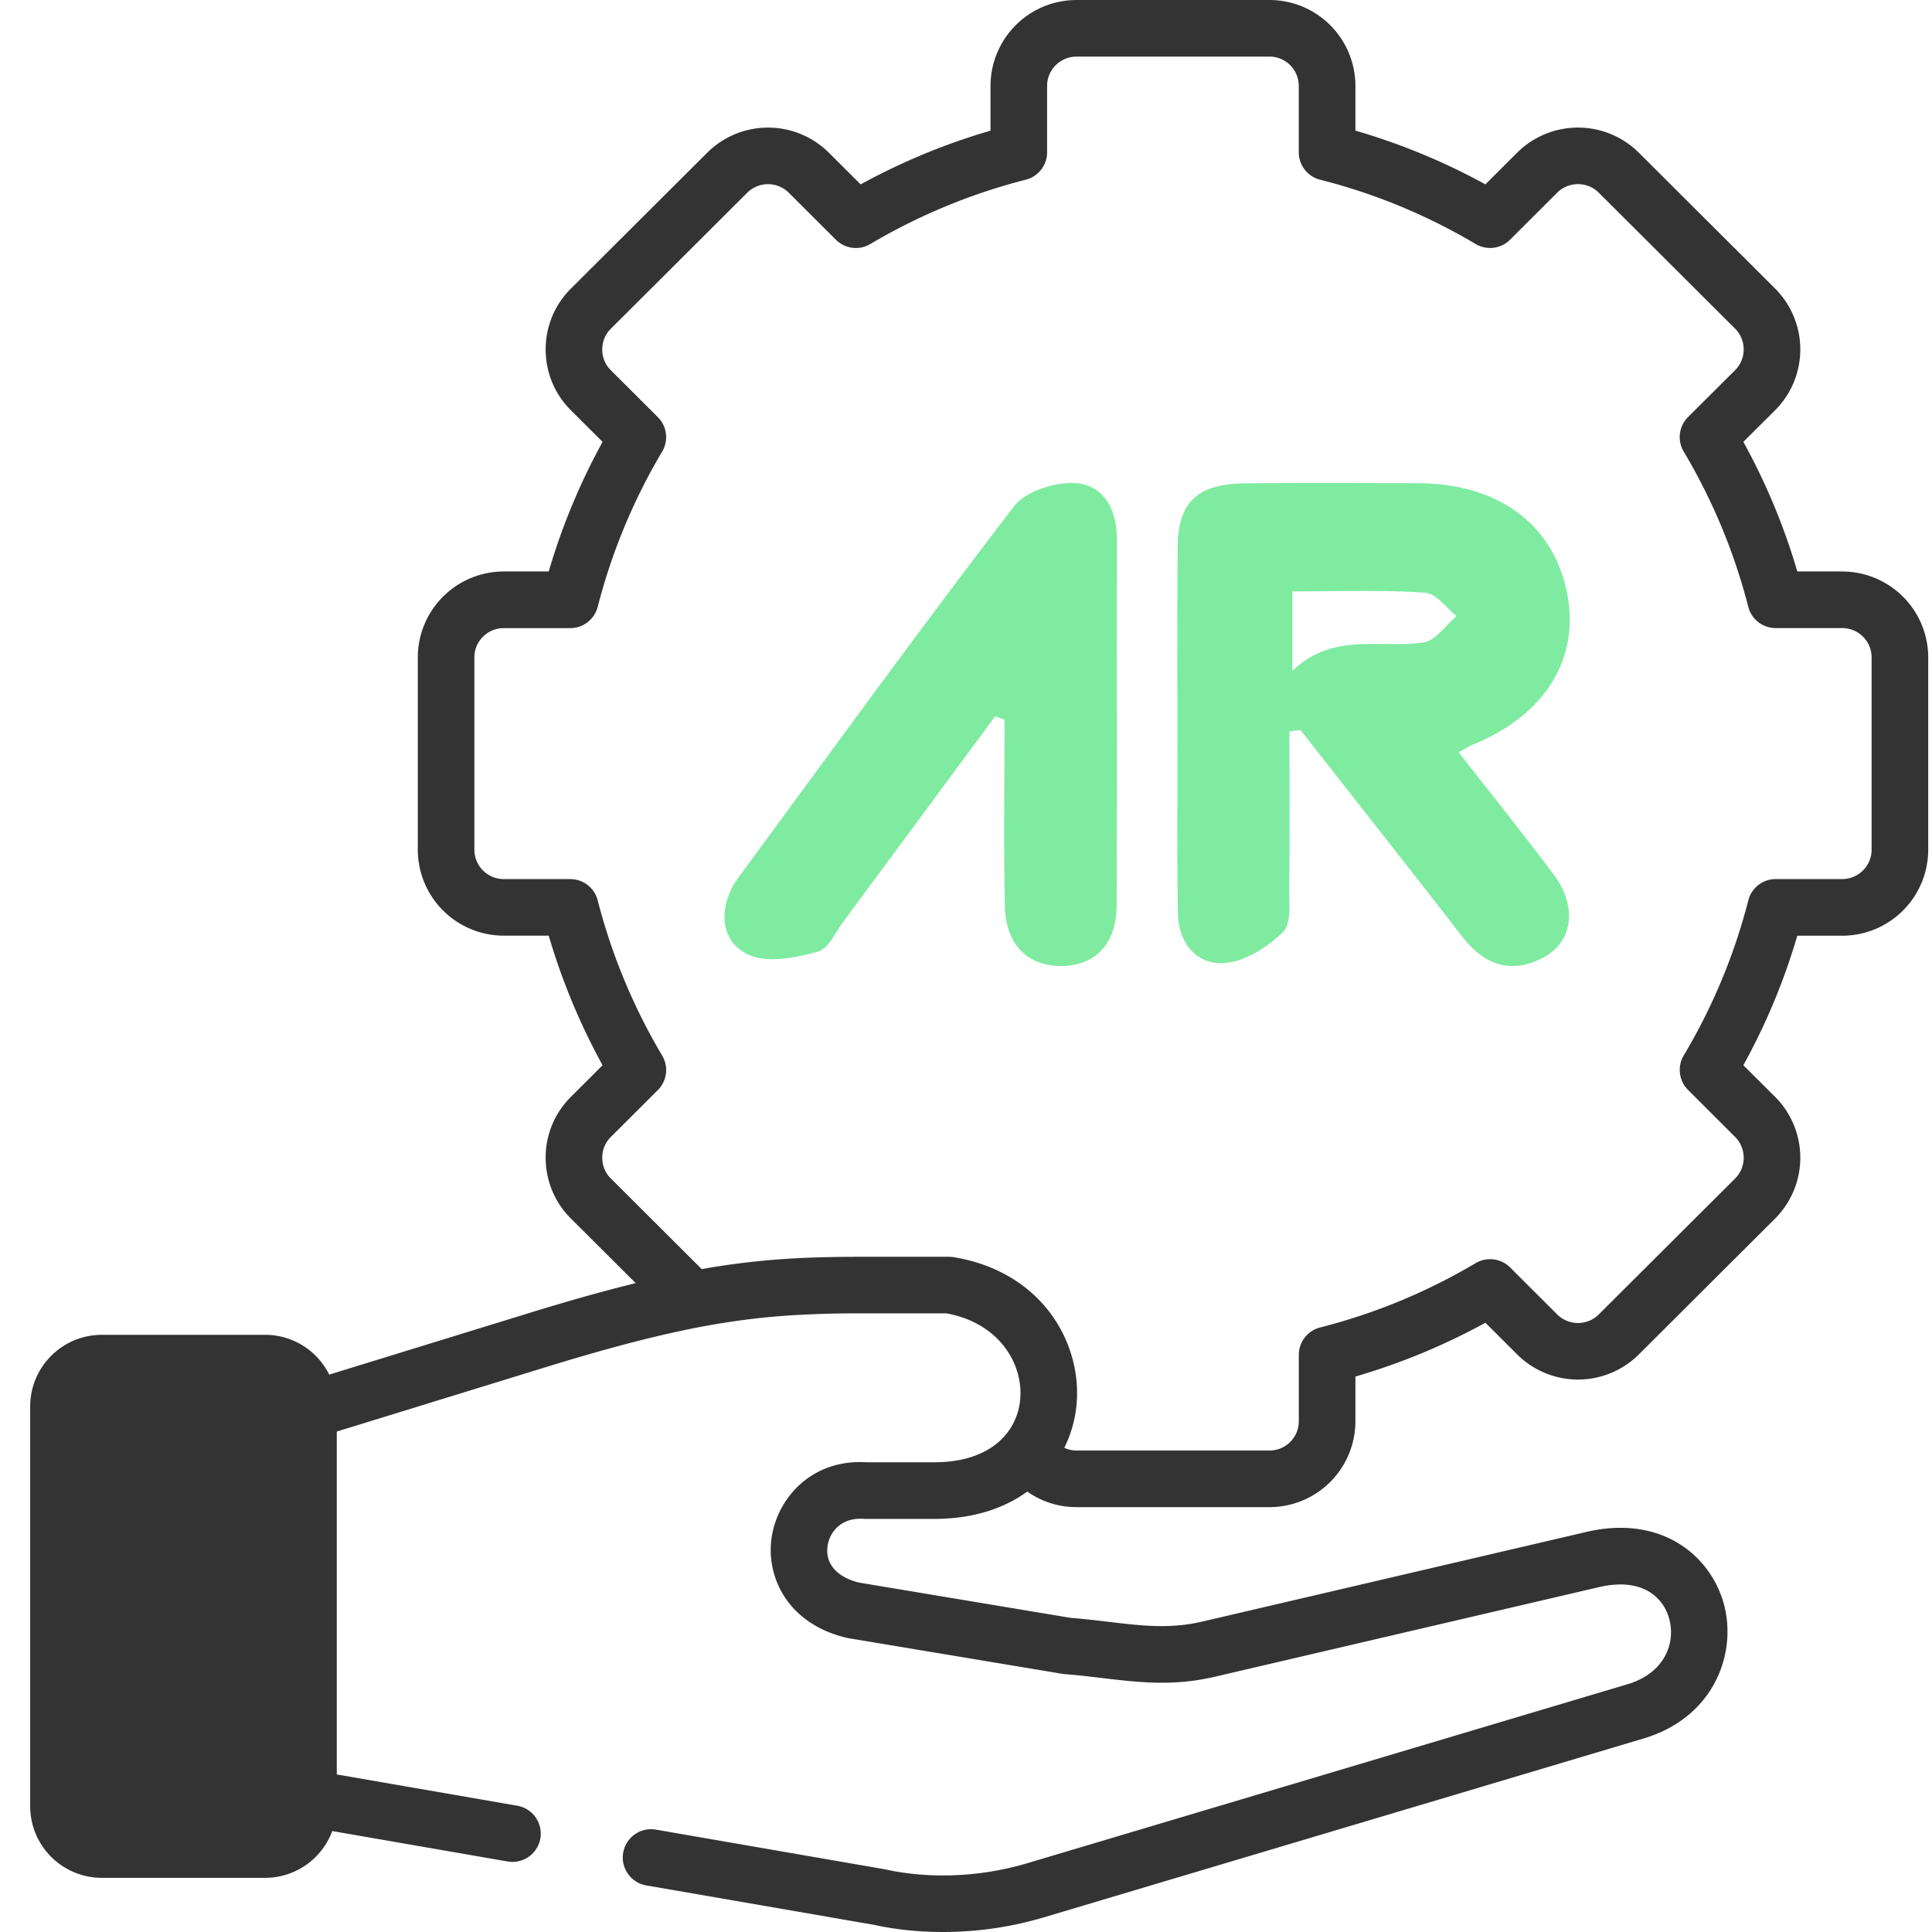
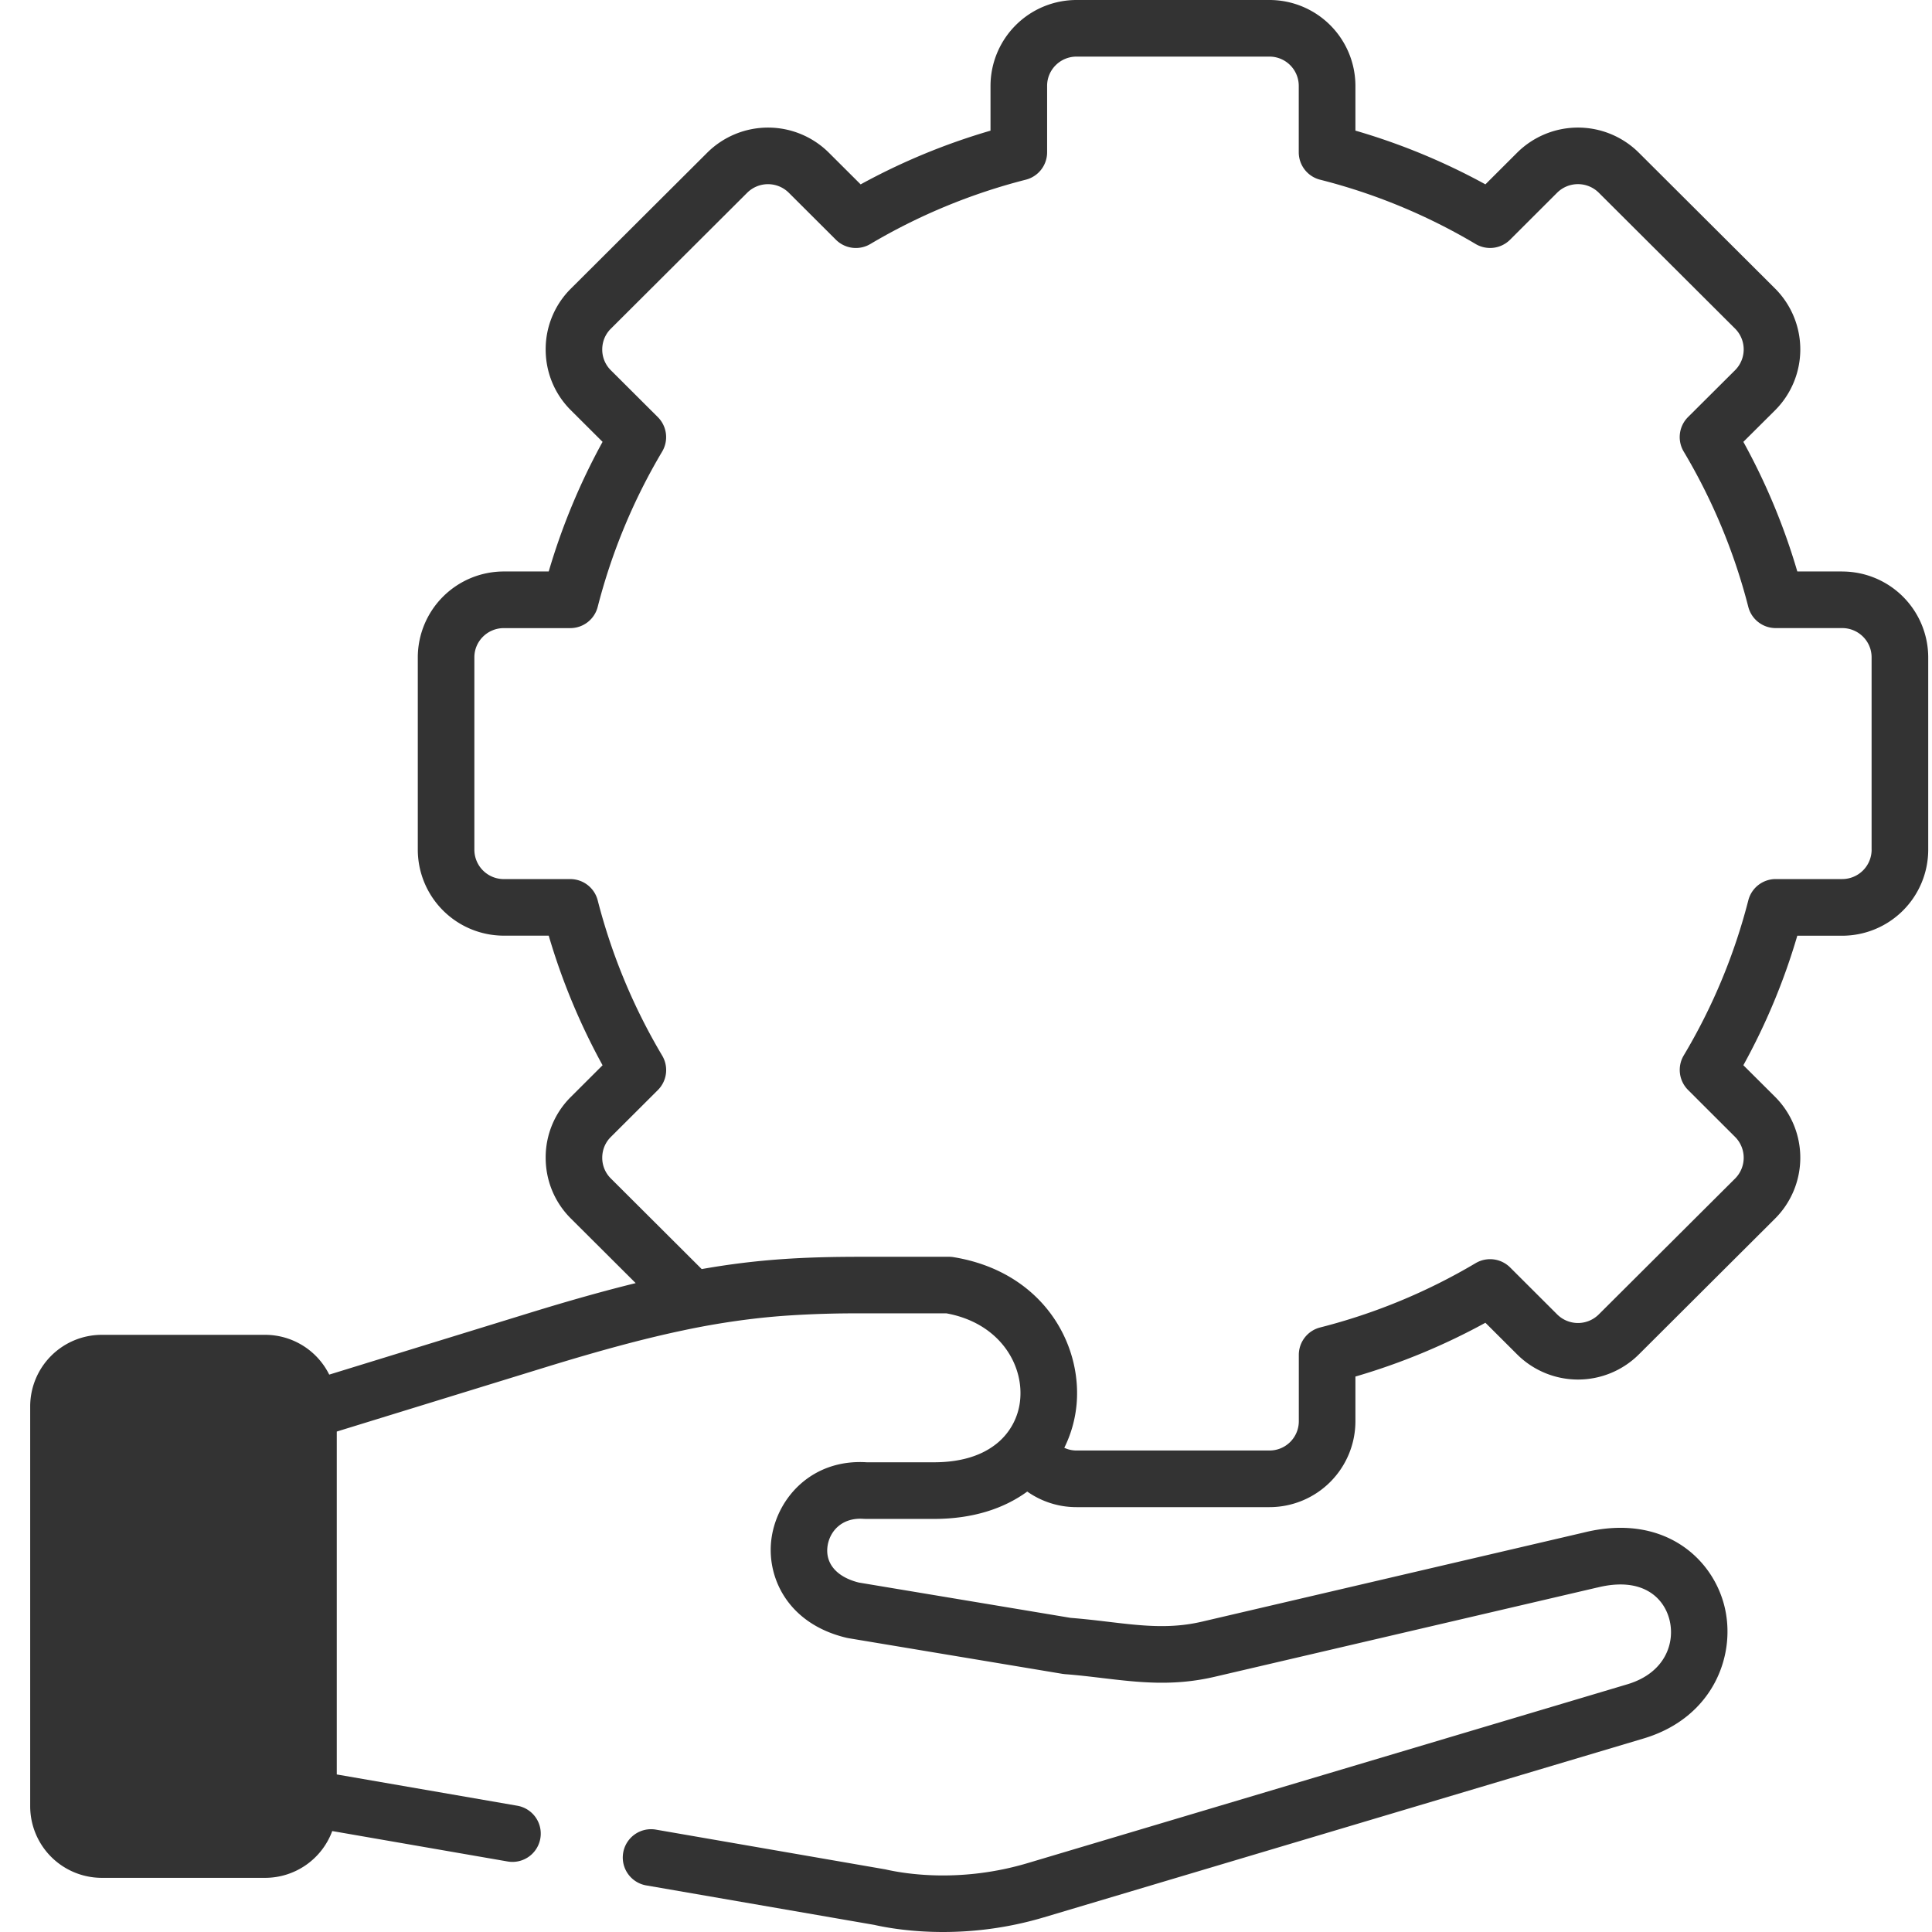
<svg xmlns="http://www.w3.org/2000/svg" width="64" height="64" fill="none">
  <g clip-path="url(#clip0_41_1732)">
    <path d="M61.025 18.93h-1.487a21.273 21.273 0 00-1.787-4.293l1.056-1.051a2.852 2.852 0 000-4.023l-4.52-4.506a2.858 2.858 0 00-4.029 0l-1.052 1.05a21.34 21.34 0 00-4.306-1.78V2.843A2.848 2.848 0 0042.052 0h-6.39a2.85 2.85 0 00-2.85 2.843v1.485a21.43 21.43 0 00-4.302 1.78l-1.054-1.051a2.856 2.856 0 00-4.027 0l-4.52 4.506a2.826 2.826 0 00-.833 2.012c0 .762.296 1.477.833 2.013l1.052 1.049a21.469 21.469 0 00-1.784 4.294h-1.486a2.85 2.85 0 00-2.851 2.842v6.375a2.852 2.852 0 002.851 2.847h1.486a21.473 21.473 0 001.784 4.293l-1.052 1.05a2.82 2.82 0 00-.833 2.012c0 .761.296 1.477.833 2.013l2.149 2.142c-1.03.253-2.18.575-3.517.987l-6.635 2.044a2.37 2.37 0 00-2.12-1.318H3.37A2.373 2.373 0 001 46.588v13.248a2.374 2.374 0 002.37 2.37h5.415a2.372 2.372 0 002.221-1.55l5.81 1.008a.937.937 0 10.32-1.847l-5.98-1.036V47.422l6.936-2.137c1.814-.558 3.265-.947 4.537-1.214a25.632 25.632 0 012.312-.384c.388-.046.768-.081 1.146-.107a34.122 34.122 0 012.414-.073h2.854c1.729.316 2.538 1.654 2.442 2.829a2.108 2.108 0 01-.867 1.551c-.453.334-1.105.553-1.992.553h-2.224c-1.801-.115-2.948 1.156-3.151 2.48-.198 1.277.497 2.865 2.485 3.335l.06.012 7.09 1.182.082.01c.42.031.827.08 1.22.127 1.213.144 2.36.282 3.74-.041l12.662-2.954.014-.002c1.448-.36 2.178.298 2.379 1.036.214.782-.129 1.794-1.386 2.169l-19.867 5.924c-2.196.653-4.017.365-4.698.211a.65.65 0 00-.047-.009l-7.59-1.315a.938.938 0 00-.32 1.848l7.567 1.31c.44.099 1.246.237 2.286.237.952 0 2.098-.116 3.338-.485l19.867-5.925c2.329-.694 3.108-2.815 2.659-4.459-.433-1.584-2.066-2.999-4.633-2.365L39.814 53.72c-1.06.247-2.002.135-3.092.005-.4-.048-.813-.096-1.255-.131l-7.017-1.17c-.737-.183-1.123-.637-1.035-1.218.075-.483.475-.946 1.198-.892l.069.002h2.256c1.306 0 2.332-.352 3.091-.906a2.824 2.824 0 001.634.516h6.389a2.848 2.848 0 002.848-2.843V45.6a21.488 21.488 0 004.306-1.782l1.054 1.051a2.857 2.857 0 004.027 0l4.52-4.507a2.852 2.852 0 000-4.023l-1.056-1.052a21.263 21.263 0 001.787-4.29h1.487a2.852 2.852 0 002.85-2.847v-6.375a2.85 2.85 0 00-2.85-2.843zM62 28.15a.975.975 0 01-.975.97h-2.203a.937.937 0 00-.907.706 19.438 19.438 0 01-2.139 5.136.938.938 0 00.143 1.144l1.56 1.558a.976.976 0 01.003 1.372l-4.52 4.505a.976.976 0 01-1.379 0l-1.558-1.555a.94.94 0 00-1.142-.143 19.52 19.52 0 01-5.152 2.131.937.937 0 00-.706.909v2.2a.97.97 0 01-.973.967h-6.389a.95.95 0 01-.407-.09c.233-.468.368-.97.41-1.472.166-2.047-1.18-4.368-4.078-4.843a.888.888 0 00-.151-.012H28.5c-1.847 0-3.396.078-5.255.407l-3.012-3.004a.96.96 0 01-.283-.685c0-.26.1-.504.282-.685l1.56-1.556a.936.936 0 00.143-1.143 19.62 19.62 0 01-2.135-5.141.938.938 0 00-.909-.705H16.69a.975.975 0 01-.976-.971v-6.376c0-.533.437-.967.976-.967h2.201c.429 0 .803-.29.909-.705a19.607 19.607 0 012.135-5.143.937.937 0 00-.144-1.142l-1.559-1.555a.96.96 0 01-.282-.685c0-.26.1-.504.282-.685l4.52-4.507a.978.978 0 011.378 0l1.56 1.556a.936.936 0 001.14.143 19.607 19.607 0 015.15-2.131.937.937 0 00.707-.908V2.843c0-.534.437-.968.975-.968h6.389a.97.97 0 01.972.968v2.201c0 .429.291.804.708.909a19.426 19.426 0 015.151 2.13.938.938 0 001.142-.143l1.558-1.556a.98.98 0 011.38 0l4.517 4.504a.974.974 0 01.002 1.371l-1.562 1.556a.936.936 0 00-.144 1.144 19.52 19.52 0 012.139 5.142c.106.415.48.705.907.705h2.203c.538 0 .975.433.975.967v6.376z" fill="#333" />
-     <path d="M42.713 24.231c0 1.714.015 3.428-.007 5.142-.008.515.087 1.212-.208 1.505-.502.494-1.266.985-1.946 1.024-.972.055-1.514-.711-1.532-1.652-.033-1.692-.015-3.385-.015-5.082 0-2.344-.015-4.691.007-7.036.011-1.508.655-2.107 2.245-2.121 1.907-.018 3.81-.01 5.717-.004 2.65.01 4.465 1.345 4.93 3.606.448 2.177-.701 4.061-3.074 5.036-.12.05-.233.119-.513.269 1.07 1.369 2.132 2.692 3.148 4.047.815 1.087.636 2.282-.412 2.794-1.055.512-1.906.177-2.594-.707-1.783-2.3-3.588-4.584-5.382-6.873l-.364.052zm.098-4.64v2.634c1.354-1.303 2.93-.728 4.356-.947.4-.063.724-.568 1.084-.871-.345-.272-.676-.753-1.04-.773-1.43-.098-2.871-.042-4.4-.042zm-9.843 4.135c-1.678 2.27-3.352 4.538-5.03 6.804-.265.355-.494.9-.847.995-.715.194-1.605.38-2.233.127-.869-.352-1.058-1.25-.658-2.146.073-.158.167-.313.273-.454 3.025-4.108 6.014-8.238 9.124-12.287.381-.5 1.405-.823 2.08-.756.934.091 1.327.928 1.323 1.875-.01 4.038.007 8.076-.01 12.114-.008 1.277-.71 1.995-1.832 2.002-1.111.007-1.841-.704-1.87-1.98-.044-2.058-.011-4.116-.011-6.177a4.566 4.566 0 01-.309-.117z" fill="#7FEBA1" />
  </g>
  <defs>
    <clipPath id="clip0_41_1732">
      <path fill="#fff" d="M0 0h64v64H0z" />
    </clipPath>
  </defs>
</svg>